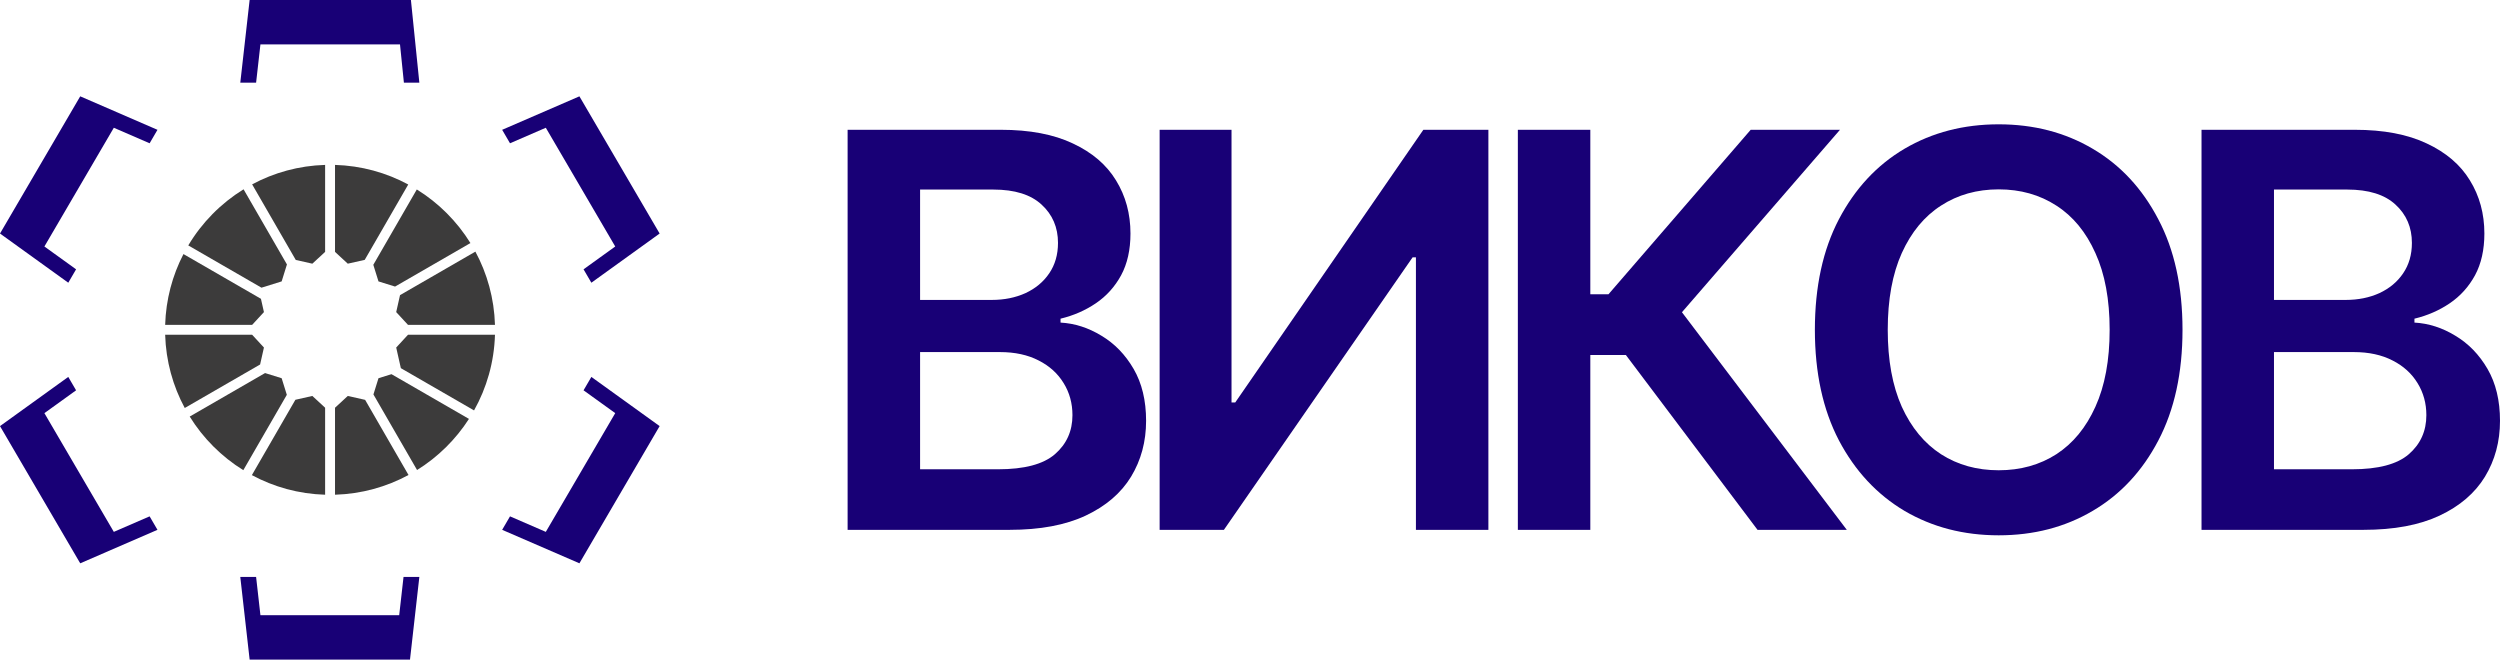
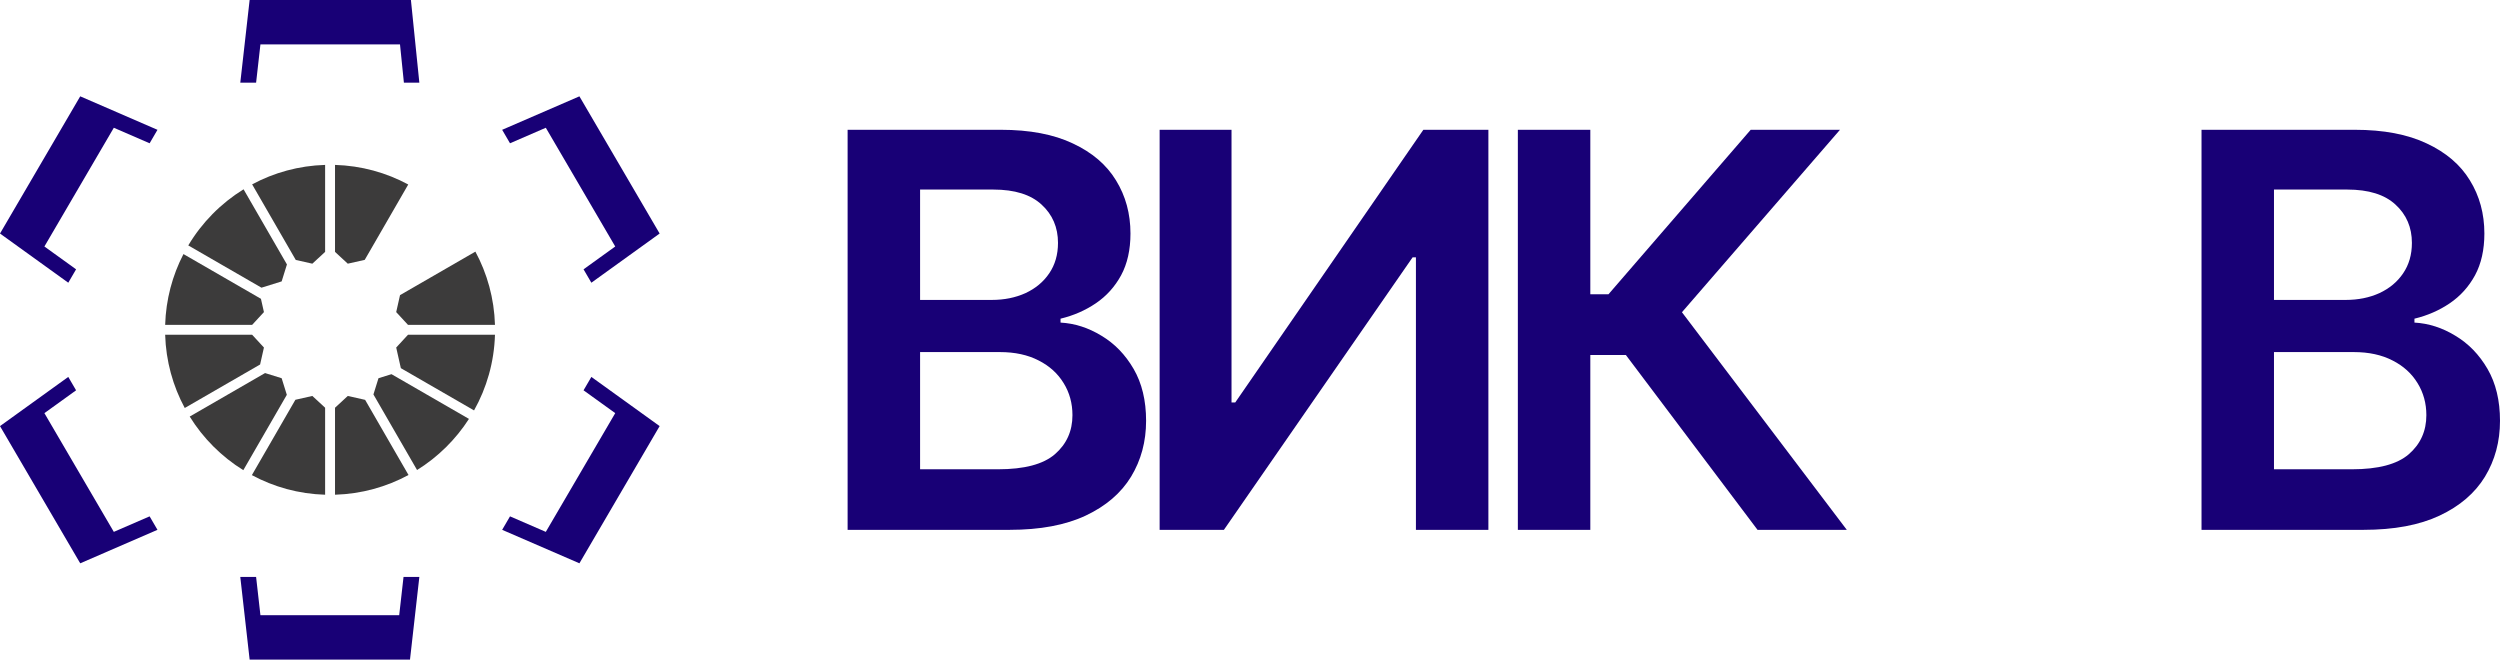
<svg xmlns="http://www.w3.org/2000/svg" width="1970" height="520" viewBox="0 0 1970 520" fill="none">
  <path d="M667.92 417.516V102.27H788.6C811.381 102.27 830.315 105.862 845.4 113.045C860.587 120.126 871.927 129.823 879.418 142.137C887.012 154.452 890.808 168.408 890.808 184.006C890.808 196.833 888.346 207.814 883.42 216.947C878.494 225.977 871.875 233.314 863.563 238.958C855.251 244.603 845.964 248.656 835.702 251.119V254.197C846.888 254.813 857.611 258.251 867.873 264.511C878.238 270.668 886.704 279.39 893.271 290.678C899.839 301.967 903.123 315.615 903.123 331.623C903.123 347.94 899.172 362.614 891.27 375.647C883.369 388.577 871.465 398.788 855.559 406.279C839.653 413.77 819.642 417.516 795.527 417.516H667.92ZM725.027 369.798H786.445C807.174 369.798 822.105 365.847 831.238 357.945C840.474 349.941 845.092 339.679 845.092 327.16C845.092 317.821 842.783 309.406 838.165 301.915C833.547 294.321 826.979 288.37 818.462 284.06C809.945 279.647 799.785 277.441 787.984 277.441H725.027V369.798ZM725.027 236.342H781.519C791.371 236.342 800.247 234.546 808.149 230.954C816.05 227.26 822.259 222.078 826.774 215.407C831.392 208.635 833.701 200.63 833.701 191.395C833.701 179.183 829.391 169.126 820.771 161.225C812.254 153.323 799.58 149.372 782.751 149.372H725.027V236.342Z" fill="#180076" />
  <path d="M913.792 102.27H970.437V317.154H973.362L1121.6 102.27H1172.85V417.516H1115.75V202.785H1113.13L964.434 417.516H913.792V102.27Z" fill="#180076" />
  <path d="M1384.94 417.516L1281.19 279.75H1253.17V417.516H1196.07V102.27H1253.17V231.878H1267.49L1379.55 102.27H1449.9L1325.37 246.039L1455.28 417.516H1384.94Z" fill="#180076" />
-   <path d="M1719.82 259.893C1719.82 293.86 1713.46 322.952 1700.73 347.17C1688.11 371.286 1670.87 389.757 1649.01 402.584C1627.26 415.412 1602.58 421.826 1574.97 421.826C1547.37 421.826 1522.64 415.412 1500.78 402.584C1479.02 389.655 1461.78 371.132 1449.06 347.016C1436.44 322.798 1430.12 293.757 1430.12 259.893C1430.12 225.926 1436.44 196.885 1449.06 172.769C1461.78 148.551 1479.02 130.028 1500.78 117.201C1522.64 104.374 1547.37 97.96 1574.97 97.96C1602.58 97.96 1627.26 104.374 1649.01 117.201C1670.87 130.028 1688.11 148.551 1700.73 172.769C1713.46 196.885 1719.82 225.926 1719.82 259.893ZM1662.4 259.893C1662.4 235.983 1658.66 215.818 1651.17 199.399C1643.78 182.877 1633.52 170.409 1620.38 161.994C1607.25 153.477 1592.11 149.218 1574.97 149.218C1557.83 149.218 1542.7 153.477 1529.56 161.994C1516.43 170.409 1506.11 182.877 1498.62 199.399C1491.23 215.818 1487.54 235.983 1487.54 259.893C1487.54 283.803 1491.23 304.019 1498.62 320.541C1506.11 336.96 1516.43 349.428 1529.56 357.945C1542.7 366.36 1557.83 370.567 1574.97 370.567C1592.11 370.567 1607.25 366.36 1620.38 357.945C1633.52 349.428 1643.78 336.96 1651.17 320.541C1658.66 304.019 1662.4 283.803 1662.4 259.893Z" fill="#180076" />
  <path d="M1734.8 417.516V102.27H1855.48C1878.26 102.27 1897.19 105.862 1912.28 113.045C1927.46 120.126 1938.8 129.823 1946.29 142.137C1953.89 154.452 1957.69 168.408 1957.69 184.006C1957.69 196.833 1955.22 207.814 1950.3 216.947C1945.37 225.977 1938.75 233.314 1930.44 238.958C1922.13 244.603 1912.84 248.656 1902.58 251.119V254.197C1913.76 254.813 1924.49 258.251 1934.75 264.511C1945.11 270.668 1953.58 279.39 1960.15 290.678C1966.72 301.967 1970 315.615 1970 331.623C1970 347.94 1966.05 362.614 1958.15 375.647C1950.25 388.577 1938.34 398.788 1922.44 406.279C1906.53 413.77 1886.52 417.516 1862.4 417.516H1734.8ZM1791.9 369.798H1853.32C1874.05 369.798 1888.98 365.847 1898.12 357.945C1907.35 349.941 1911.97 339.679 1911.97 327.16C1911.97 317.821 1909.66 309.406 1905.04 301.915C1900.42 294.321 1893.86 288.37 1885.34 284.06C1876.82 279.647 1866.66 277.441 1854.86 277.441H1791.9V369.798ZM1791.9 236.342H1848.4C1858.25 236.342 1867.12 234.546 1875.03 230.954C1882.93 227.26 1889.14 222.078 1893.65 215.407C1898.27 208.635 1900.58 200.63 1900.58 191.395C1900.58 179.183 1896.27 169.126 1887.65 161.225C1879.13 153.323 1866.46 149.372 1849.63 149.372H1791.9V236.342Z" fill="#180076" />
  <path d="M323.802 0H196.712L189.35 65.153L201.809 65.153L205.217 34.986H315.199L318.273 65.153L330.442 65.153L323.802 0Z" fill="#180076" />
  <path d="M124.093 102.292L63.218 75.906L0.005 184.023L53.798 222.782L59.957 212.225L34.99 194.236L89.693 100.673L117.904 112.901L124.093 102.292Z" fill="#180076" />
  <path d="M519.787 184.023L456.575 75.906L395.699 102.292L401.888 112.901L430.098 100.673L484.802 194.236L459.835 212.225L465.994 222.782L519.787 184.023Z" fill="#180076" />
  <path d="M117.899 406.891L124.088 417.5L63.212 443.887L0 335.77L53.793 297.01L59.952 307.567L34.986 325.556L89.689 419.118L117.899 406.891Z" fill="#180076" />
  <path d="M519.787 335.77L465.994 297.01L459.836 307.567L484.802 325.556L430.098 419.118L401.889 406.891L395.699 417.5L456.575 443.887L519.787 335.77Z" fill="#180076" />
  <path d="M317.98 454.64H330.442L323.075 519.787H196.713L189.345 454.64H201.807L205.218 484.802H314.57L317.98 454.64Z" fill="#180076" />
  <path d="M256.193 129.946C235.435 130.558 215.897 136.035 198.683 145.278L233.067 204.834L246.13 207.78L256.193 198.491V129.946Z" fill="#3C3B3B" />
  <path d="M191.924 149.173C174.085 160.179 159.106 175.376 148.361 193.391L206.042 226.694L221.944 221.743L226.105 208.376L191.924 149.173Z" fill="#3C3B3B" />
  <path d="M144.567 200.208C135.875 216.998 130.736 235.925 130.145 255.993H198.691L207.98 245.929L205.618 235.456L144.567 200.208Z" fill="#3C3B3B" />
  <path d="M130.145 263.793C130.758 284.63 136.276 304.237 145.582 321.499L204.968 287.212L207.98 273.857L198.691 263.793H130.145Z" fill="#3C3B3B" />
  <path d="M149.488 328.25C160.103 345.39 174.591 359.878 191.73 370.494L226.013 311.114L221.944 298.043L208.863 293.97L149.488 328.25Z" fill="#3C3B3B" />
  <path d="M198.482 374.401C215.745 383.709 235.354 389.227 256.193 389.84V321.295L246.13 312.006L232.765 315.02L198.482 374.401Z" fill="#3C3B3B" />
  <path d="M263.993 389.84C284.911 389.223 304.588 383.666 321.898 374.294L287.714 315.086L274.057 312.006L263.993 321.295V389.84Z" fill="#3C3B3B" />
  <path d="M328.643 370.376C345.082 360.154 359.073 346.365 369.533 330.092L308.494 294.851L298.243 298.043L294.263 310.827L328.643 370.376Z" fill="#3C3B3B" />
  <path d="M373.552 323.406C383.492 305.686 389.402 285.401 390.038 263.793H321.496L312.207 273.857L315.87 290.103L373.552 323.406Z" fill="#3C3B3B" />
  <path d="M390.038 255.993C389.424 235.154 383.906 215.546 374.598 198.283L315.22 232.565L312.207 245.929L321.496 255.993H390.038Z" fill="#3C3B3B" />
-   <path d="M370.692 191.532C360.076 174.393 345.588 159.906 328.449 149.291L294.171 208.663L298.243 221.743L311.315 225.813L370.692 191.532Z" fill="#3C3B3B" />
  <path d="M321.698 145.384L287.412 204.768L274.057 207.78L263.993 198.491V129.947C284.83 130.561 304.436 136.078 321.698 145.384Z" fill="#3C3B3B" />
</svg>